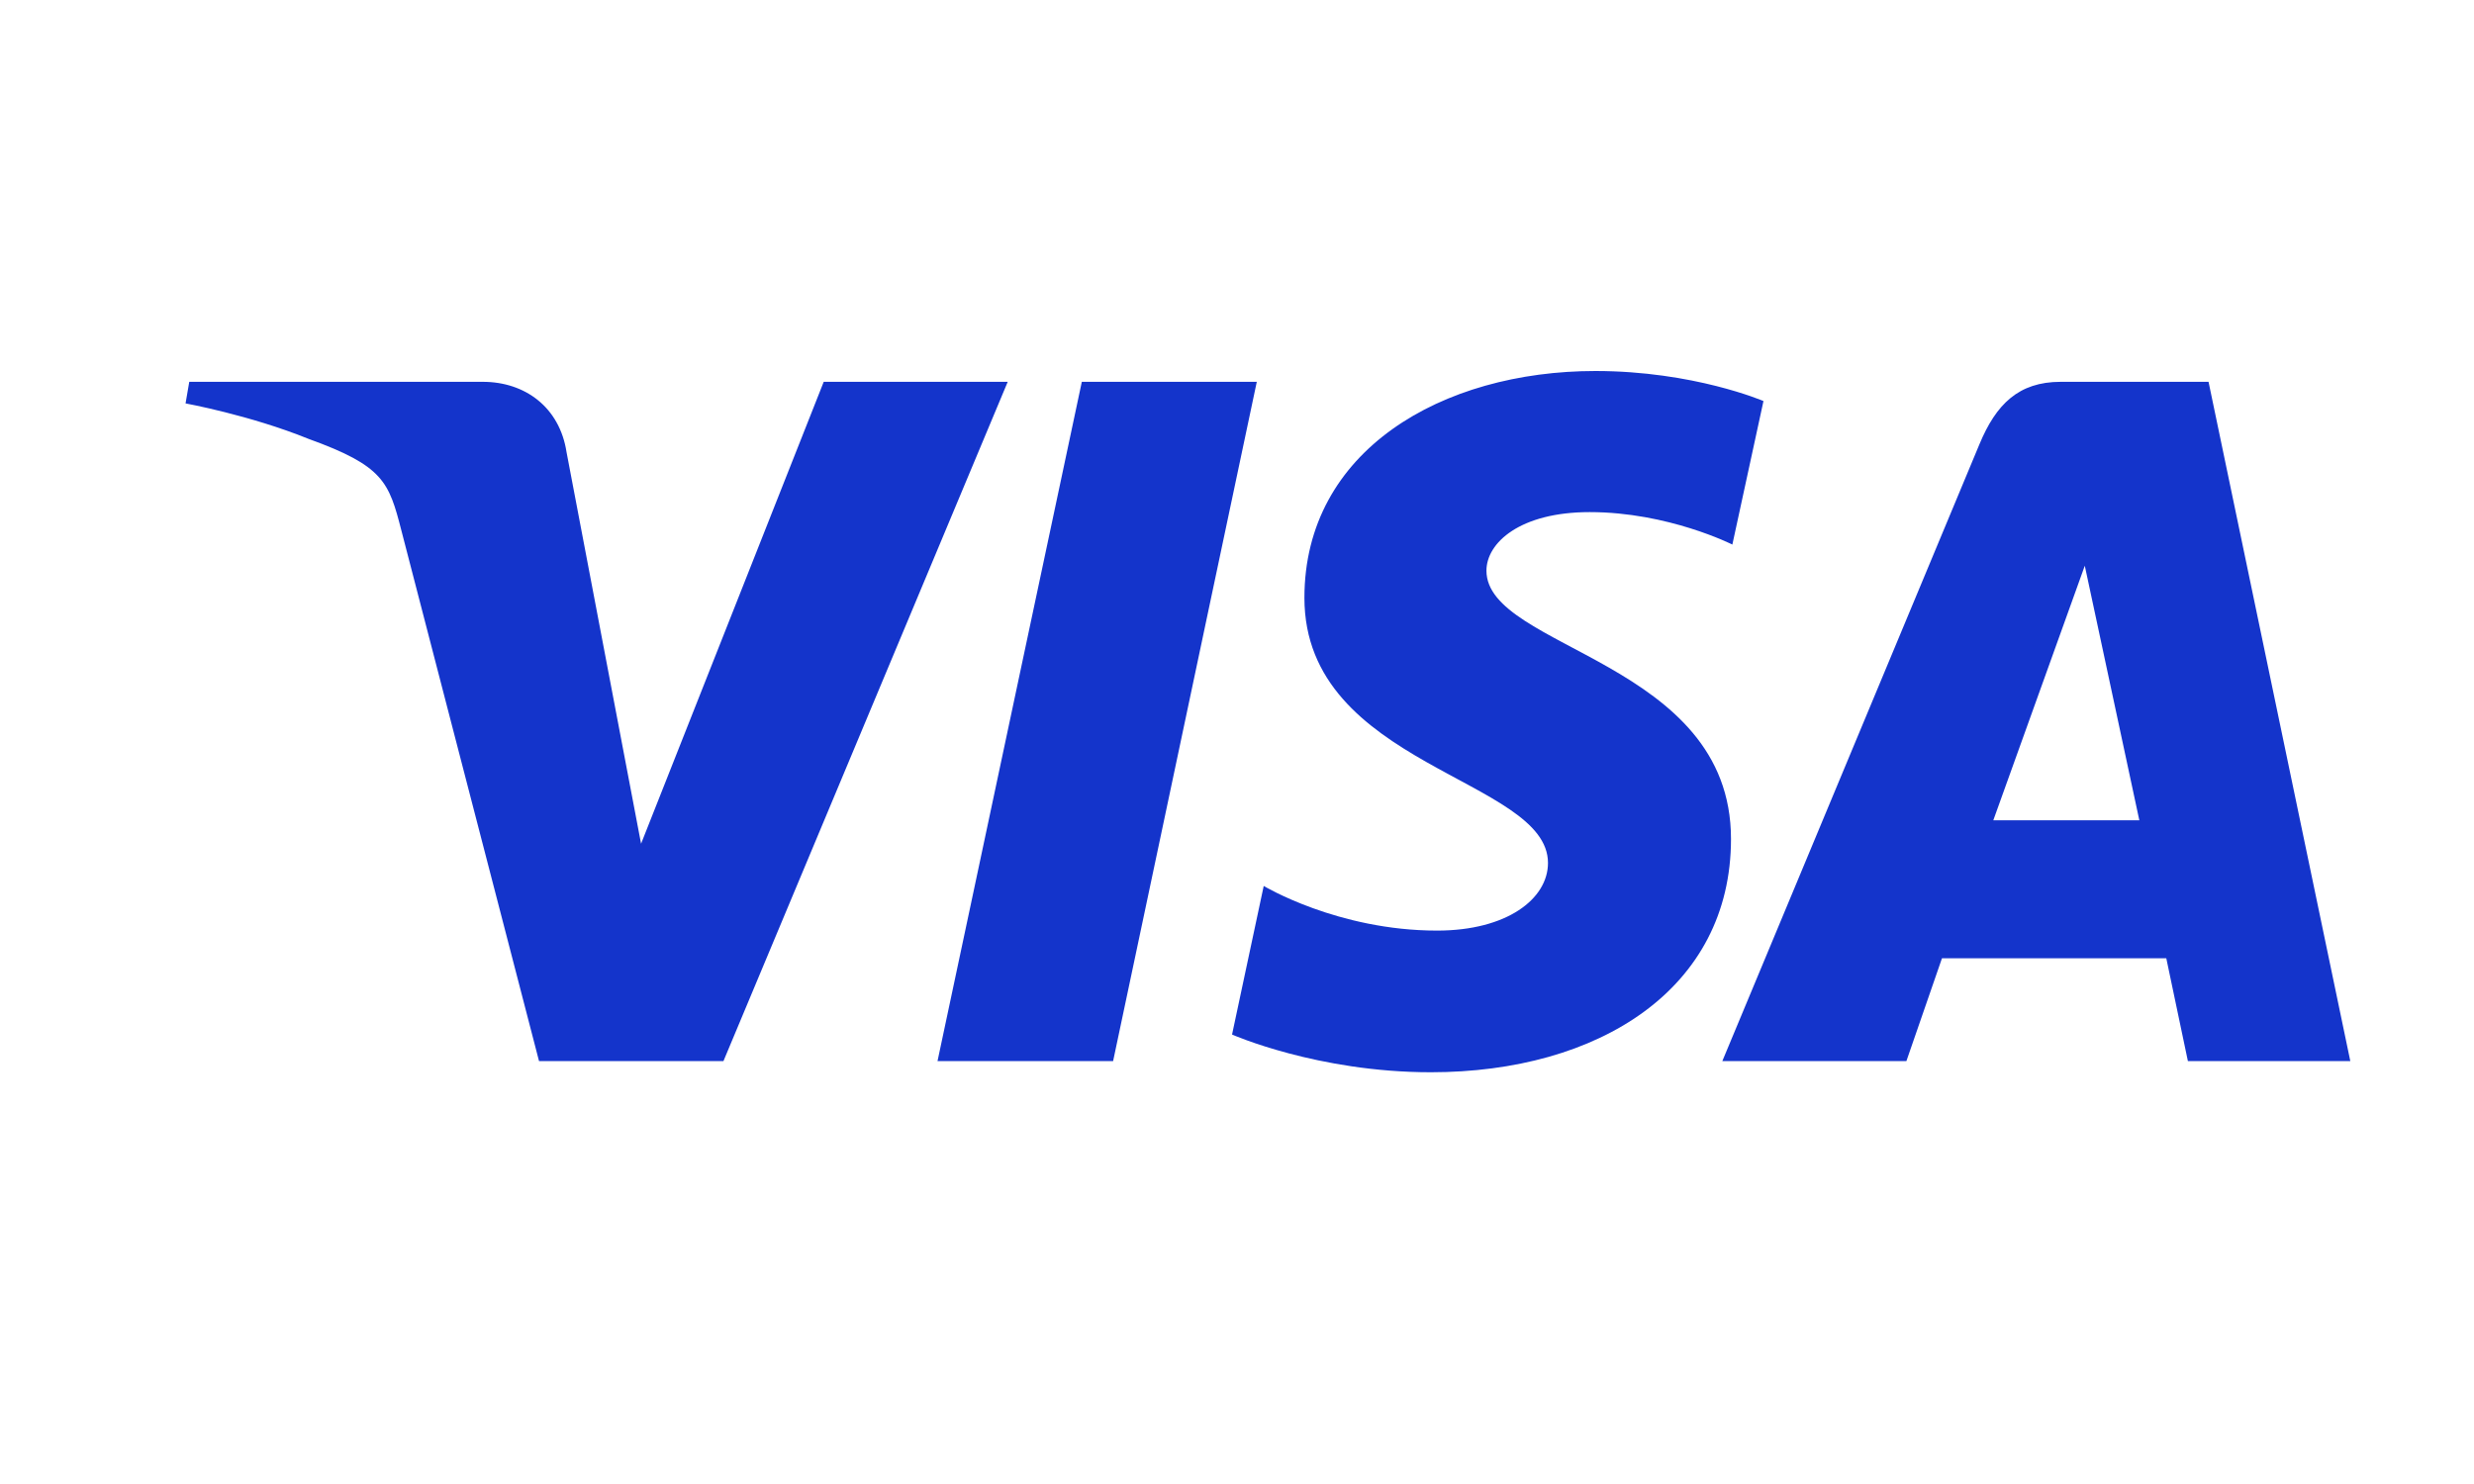
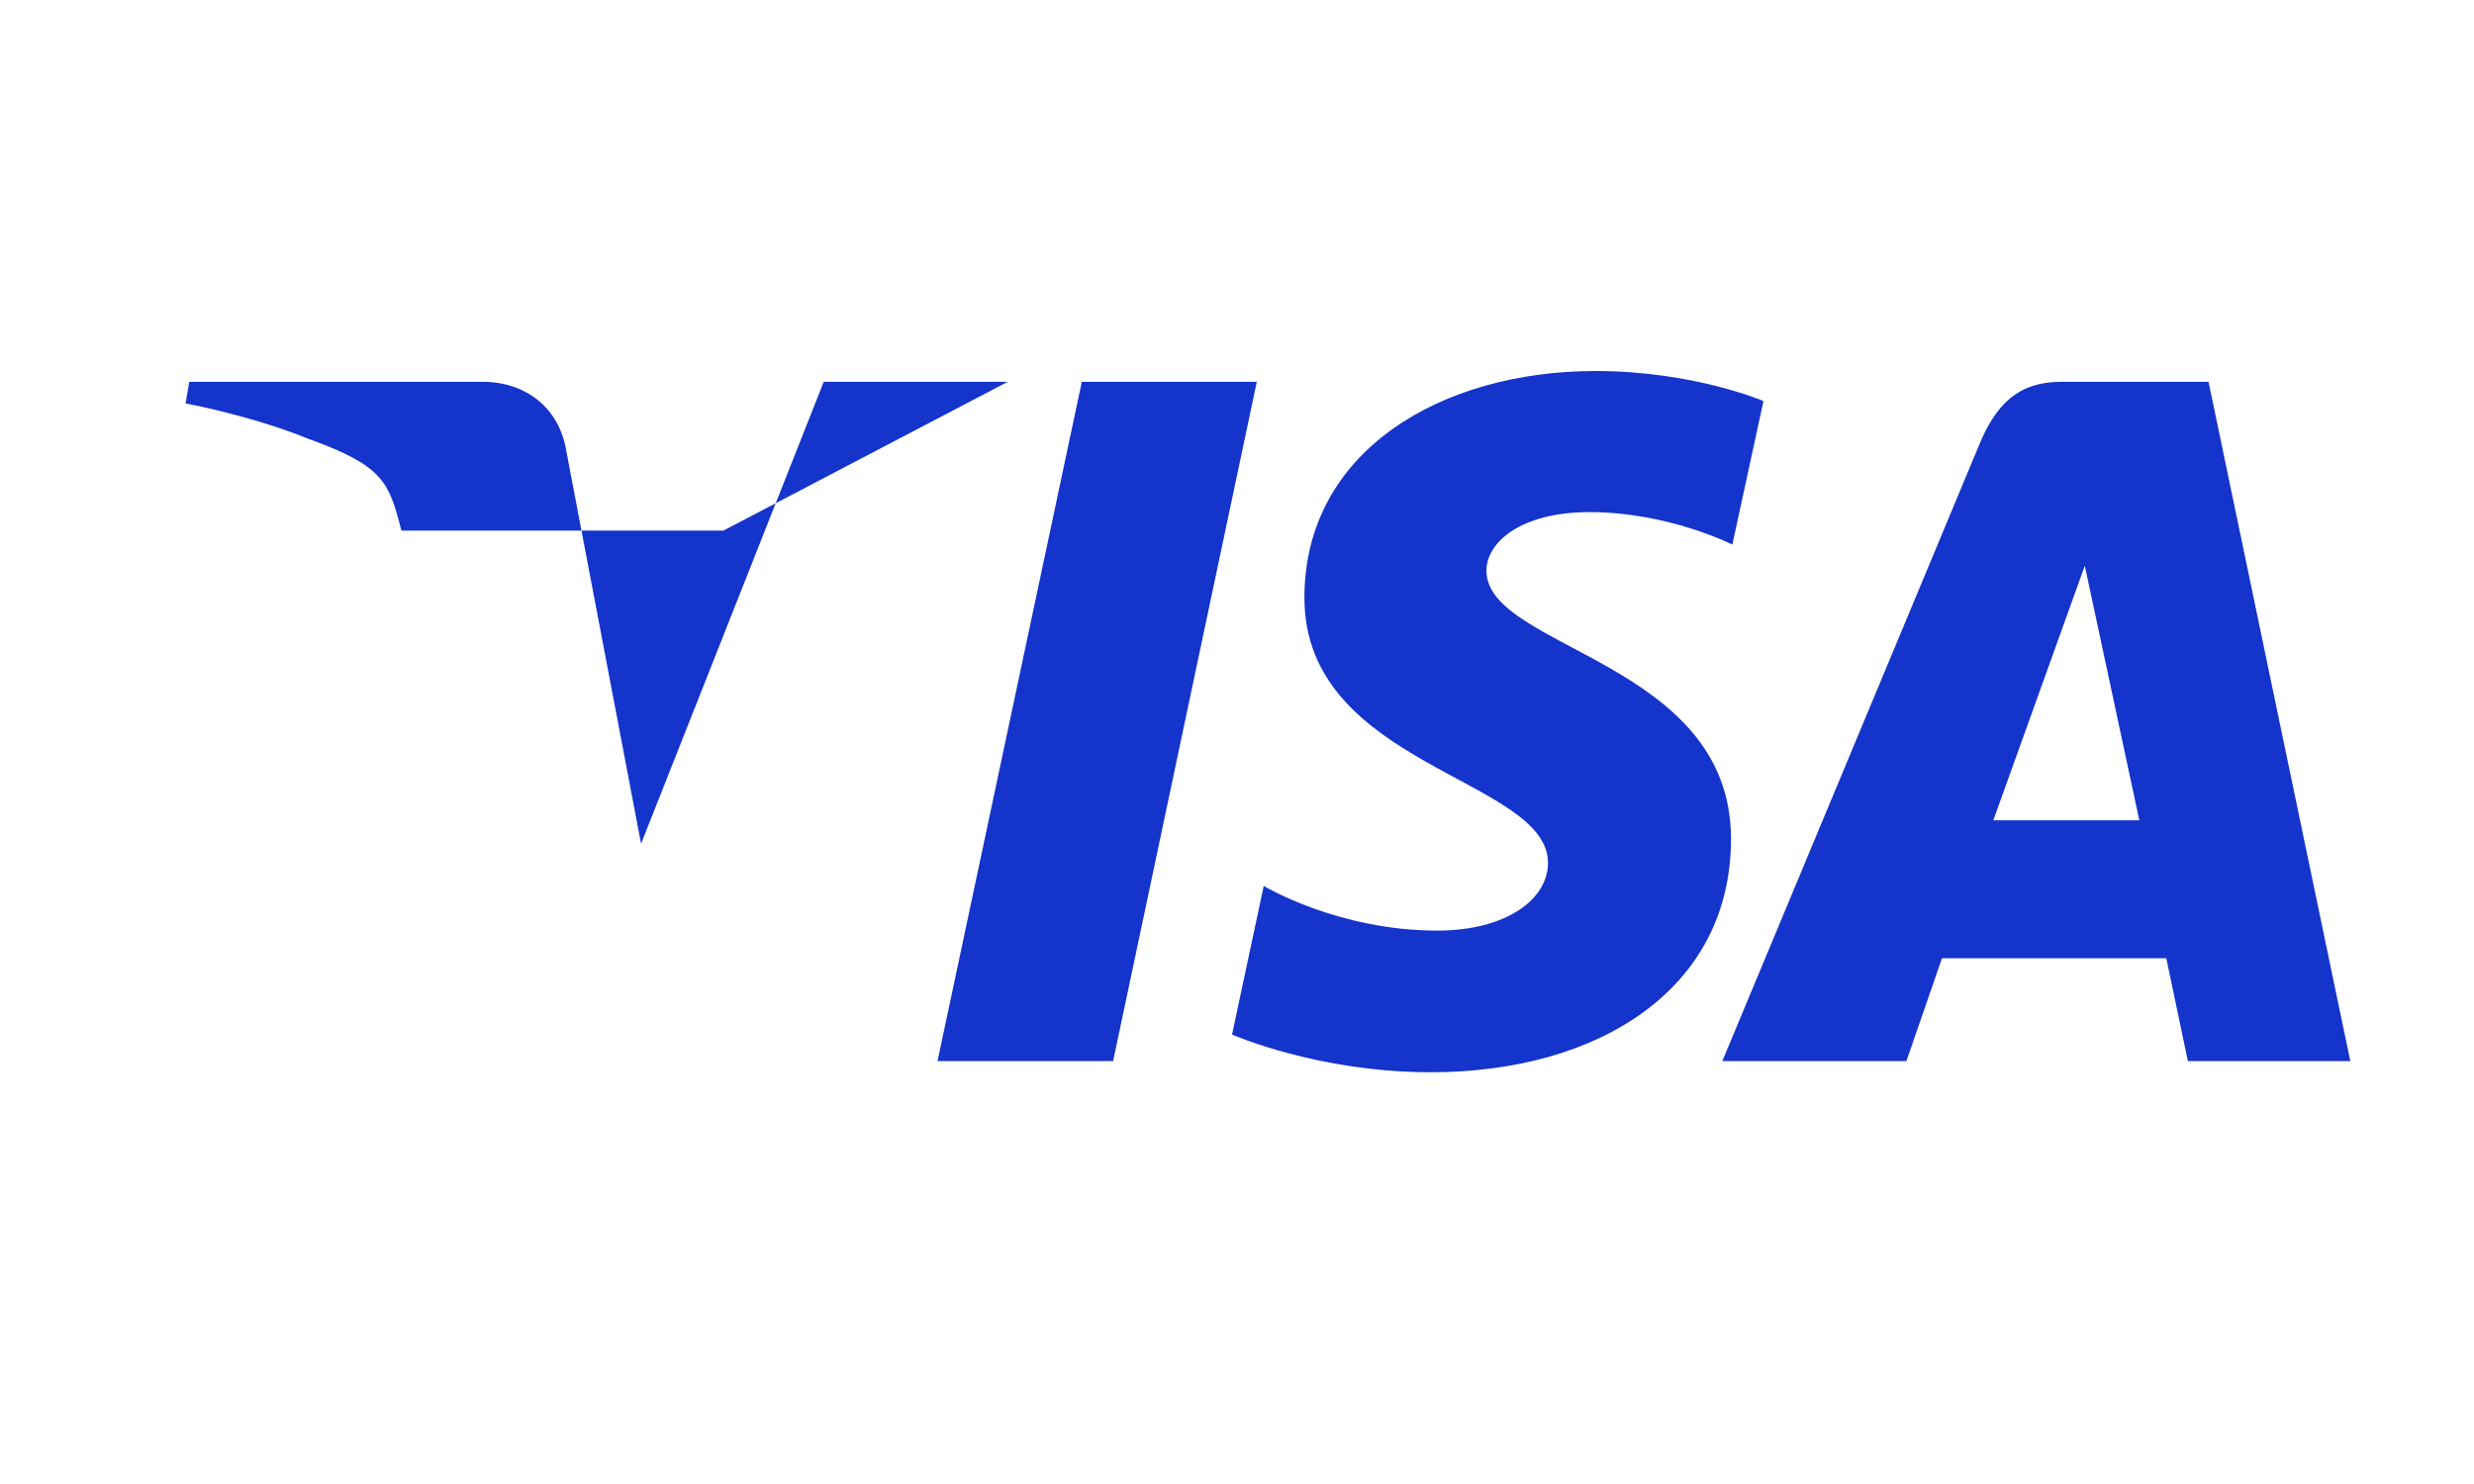
<svg xmlns="http://www.w3.org/2000/svg" width="40" height="24" viewBox="0 0 40 24" fill="none">
-   <path d="M25.797 6C23.311 6 21.09 7.287 21.09 9.668C21.09 12.399 25.028 12.586 25.028 13.956C25.028 14.535 24.367 15.05 23.235 15.05C21.63 15.05 20.432 14.328 20.432 14.328L19.92 16.731C19.92 16.731 21.299 17.341 23.134 17.341C25.851 17.341 27.987 15.991 27.987 13.568C27.987 10.685 24.033 10.501 24.033 9.229C24.033 8.778 24.577 8.282 25.702 8.282C26.973 8.282 28.009 8.807 28.009 8.807L28.512 6.486C28.512 6.486 27.383 6 25.791 6L25.797 6ZM3.06 6.175L3 6.524C3 6.524 4.046 6.715 4.987 7.097C6.198 7.535 6.287 7.79 6.49 8.581L8.715 17.16H11.697L16.293 6.175H13.318L10.365 13.645L9.16 7.313C9.049 6.588 8.49 6.175 7.806 6.175H3.06ZM17.491 6.175L15.158 17.16H17.997L20.32 6.175H17.491ZM33.318 6.175C32.635 6.175 32.272 6.54 32.005 7.182L27.847 17.16H30.823L31.398 15.498H35.025L35.374 17.16H38L35.708 6.175H33.315H33.318ZM33.706 9.144L34.589 13.266H32.228L33.709 9.144H33.706Z" fill="#1434CB" />
+   <path d="M25.797 6C23.311 6 21.09 7.287 21.09 9.668C21.09 12.399 25.028 12.586 25.028 13.956C25.028 14.535 24.367 15.05 23.235 15.05C21.63 15.05 20.432 14.328 20.432 14.328L19.92 16.731C19.92 16.731 21.299 17.341 23.134 17.341C25.851 17.341 27.987 15.991 27.987 13.568C27.987 10.685 24.033 10.501 24.033 9.229C24.033 8.778 24.577 8.282 25.702 8.282C26.973 8.282 28.009 8.807 28.009 8.807L28.512 6.486C28.512 6.486 27.383 6 25.791 6L25.797 6ZM3.06 6.175L3 6.524C3 6.524 4.046 6.715 4.987 7.097C6.198 7.535 6.287 7.79 6.49 8.581H11.697L16.293 6.175H13.318L10.365 13.645L9.16 7.313C9.049 6.588 8.49 6.175 7.806 6.175H3.06ZM17.491 6.175L15.158 17.16H17.997L20.32 6.175H17.491ZM33.318 6.175C32.635 6.175 32.272 6.54 32.005 7.182L27.847 17.16H30.823L31.398 15.498H35.025L35.374 17.16H38L35.708 6.175H33.315H33.318ZM33.706 9.144L34.589 13.266H32.228L33.709 9.144H33.706Z" fill="#1434CB" />
</svg>